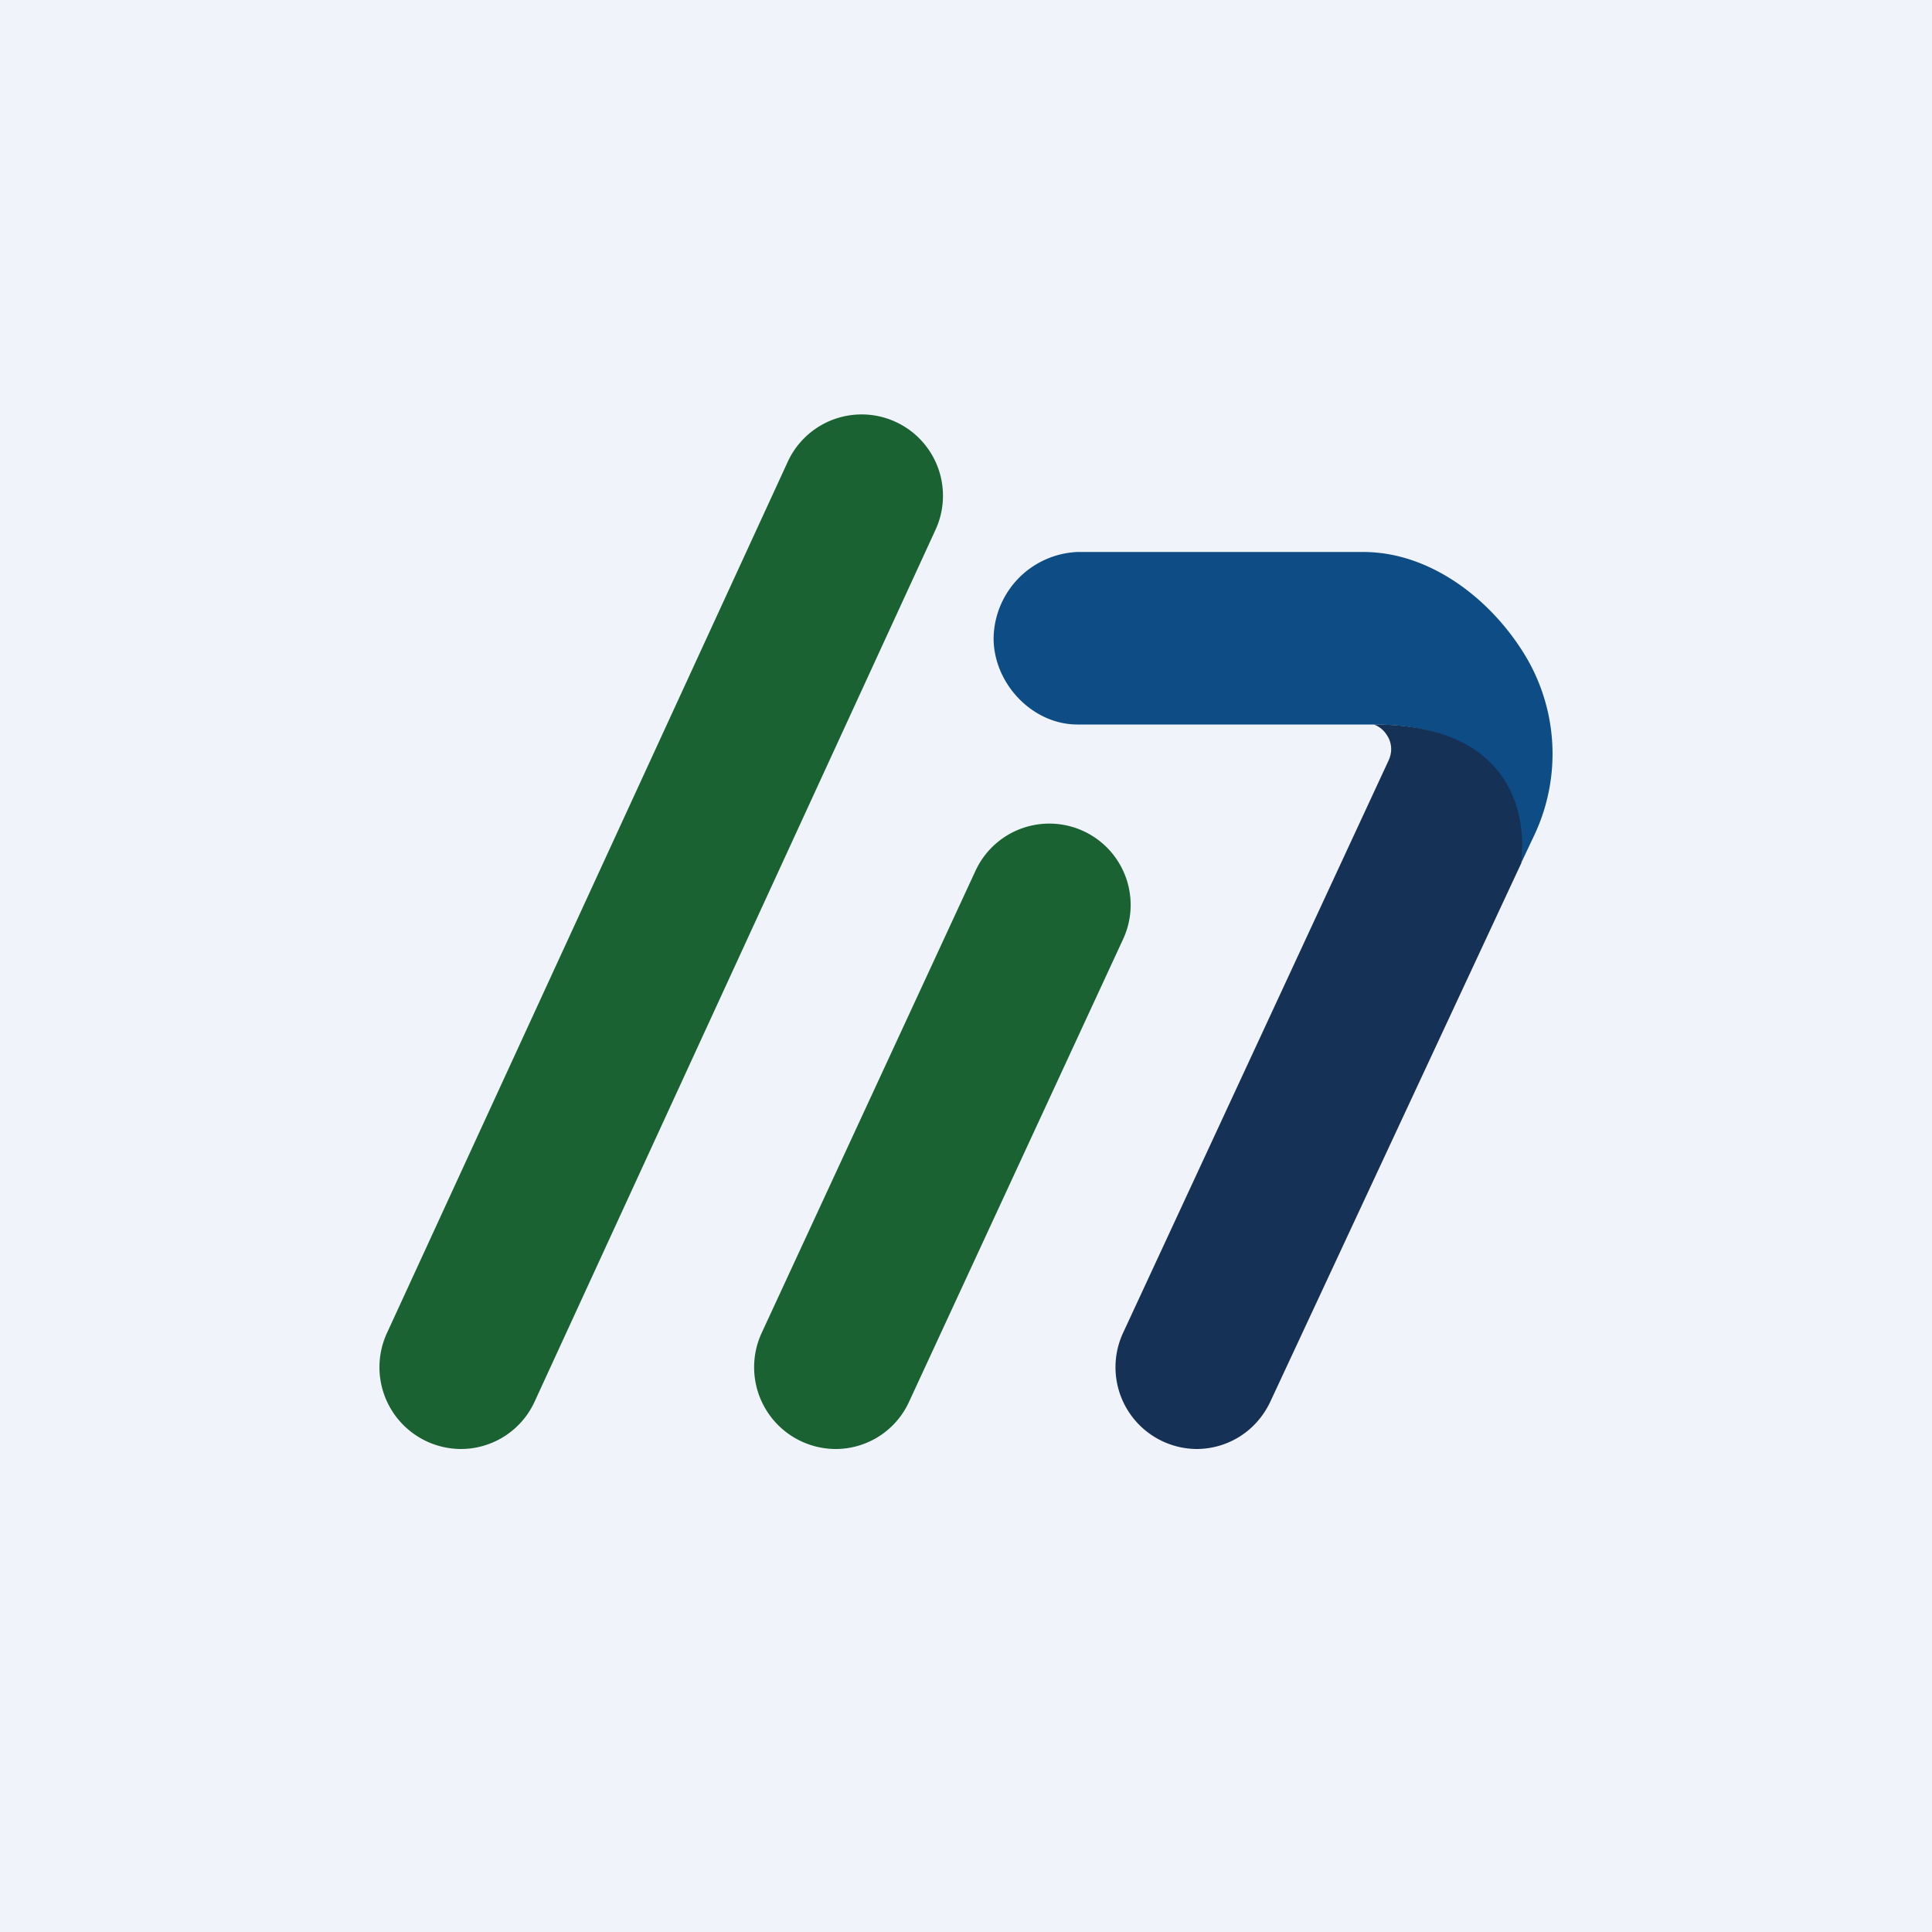
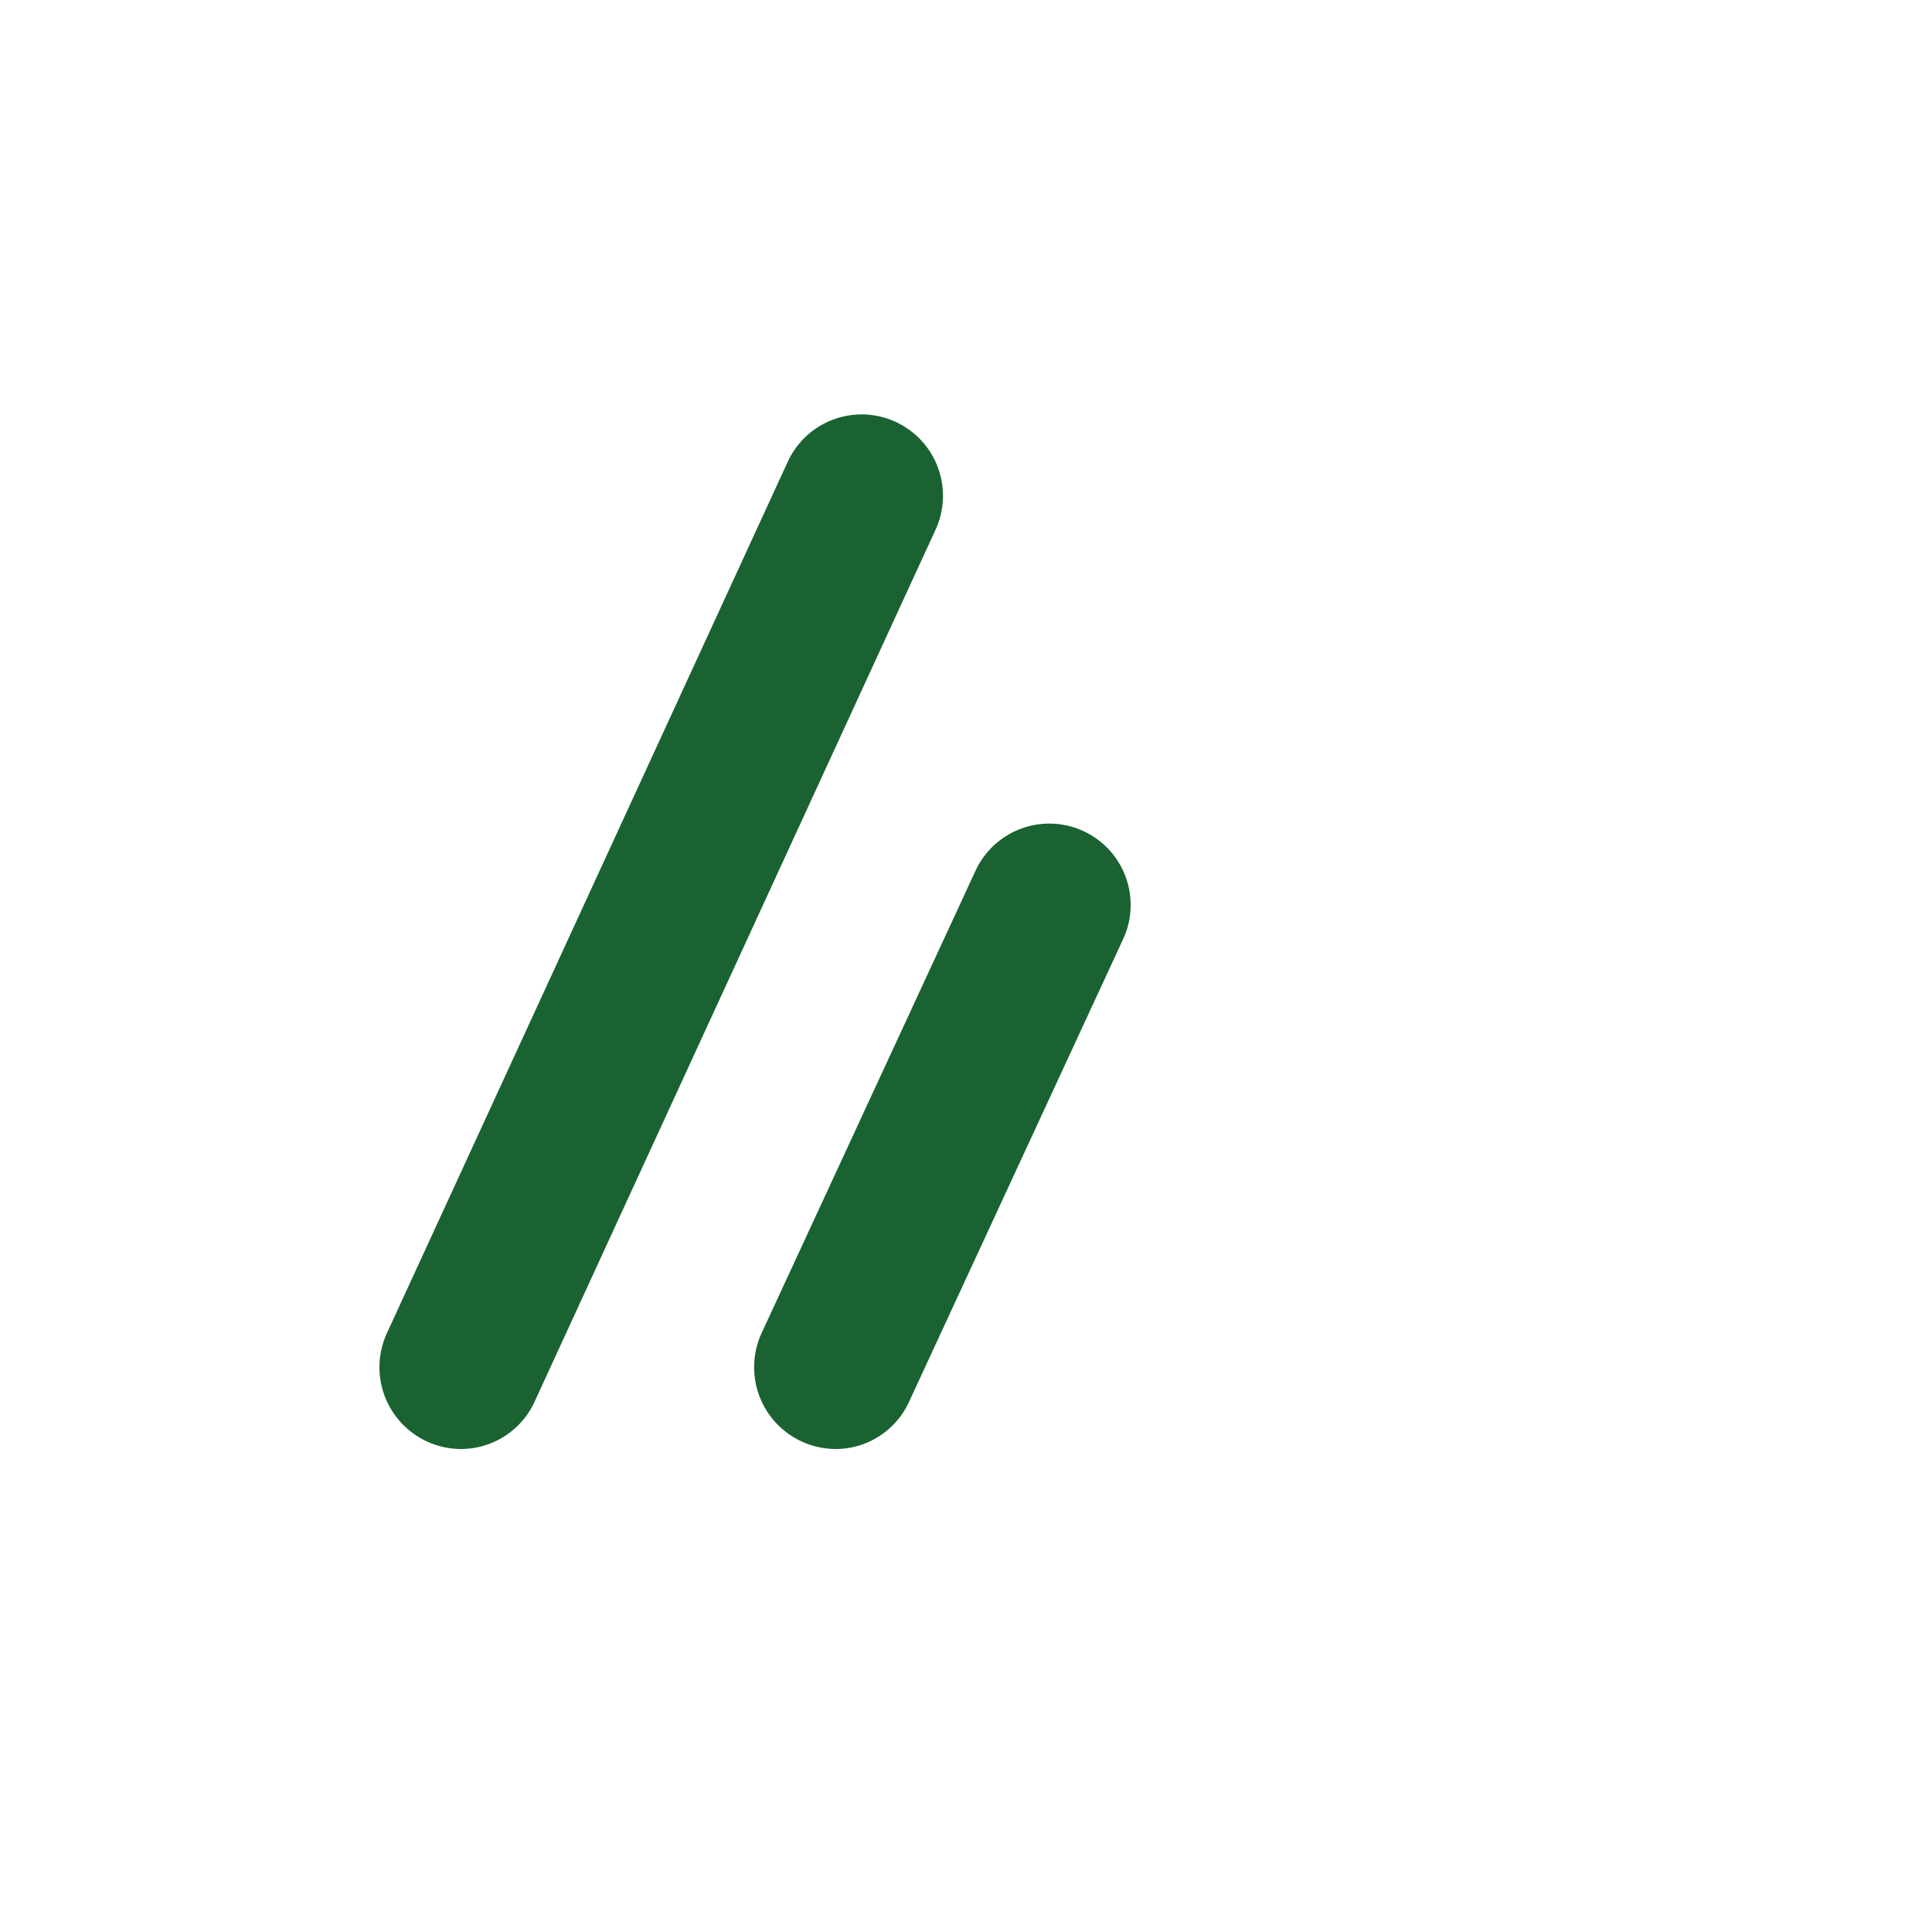
<svg xmlns="http://www.w3.org/2000/svg" width="56" height="56">
-   <path fill="#F0F3FA" d="M0 0h56v56H0z" />
  <path d="M24.21 42a2.37 2.37 0 01-2.13-3.37l6.2-13.4a2.35 2.35 0 114.27 2l-6.2 13.4A2.34 2.34 0 0124.2 42z" fill="#1A6232" />
-   <path d="M44.14 18.89C43.13 17.29 41.4 16 39.52 16h-8.3a2.54 2.54 0 00-2.42 2.5c0 1.31 1.12 2.5 2.43 2.5h8.55c4.98 0 4.3 4.04 4.3 4.04l.41-.87a5.52 5.52 0 00-.35-5.28z" fill="#0E4C85" />
-   <path d="M39.82 21c.2.07.32.21.38.31.09.13.2.4.05.73l-7.7 16.6A2.37 2.37 0 0034.68 42c.89 0 1.73-.5 2.14-1.37l7.27-15.6S44.8 21 39.82 21z" fill="#153156" />
  <path d="M13.35 42a2.37 2.37 0 01-2.13-3.37l11.62-25.26a2.35 2.35 0 114.27 2L15.49 40.64A2.35 2.35 0 0113.35 42z" fill="#1A6232" />
</svg>